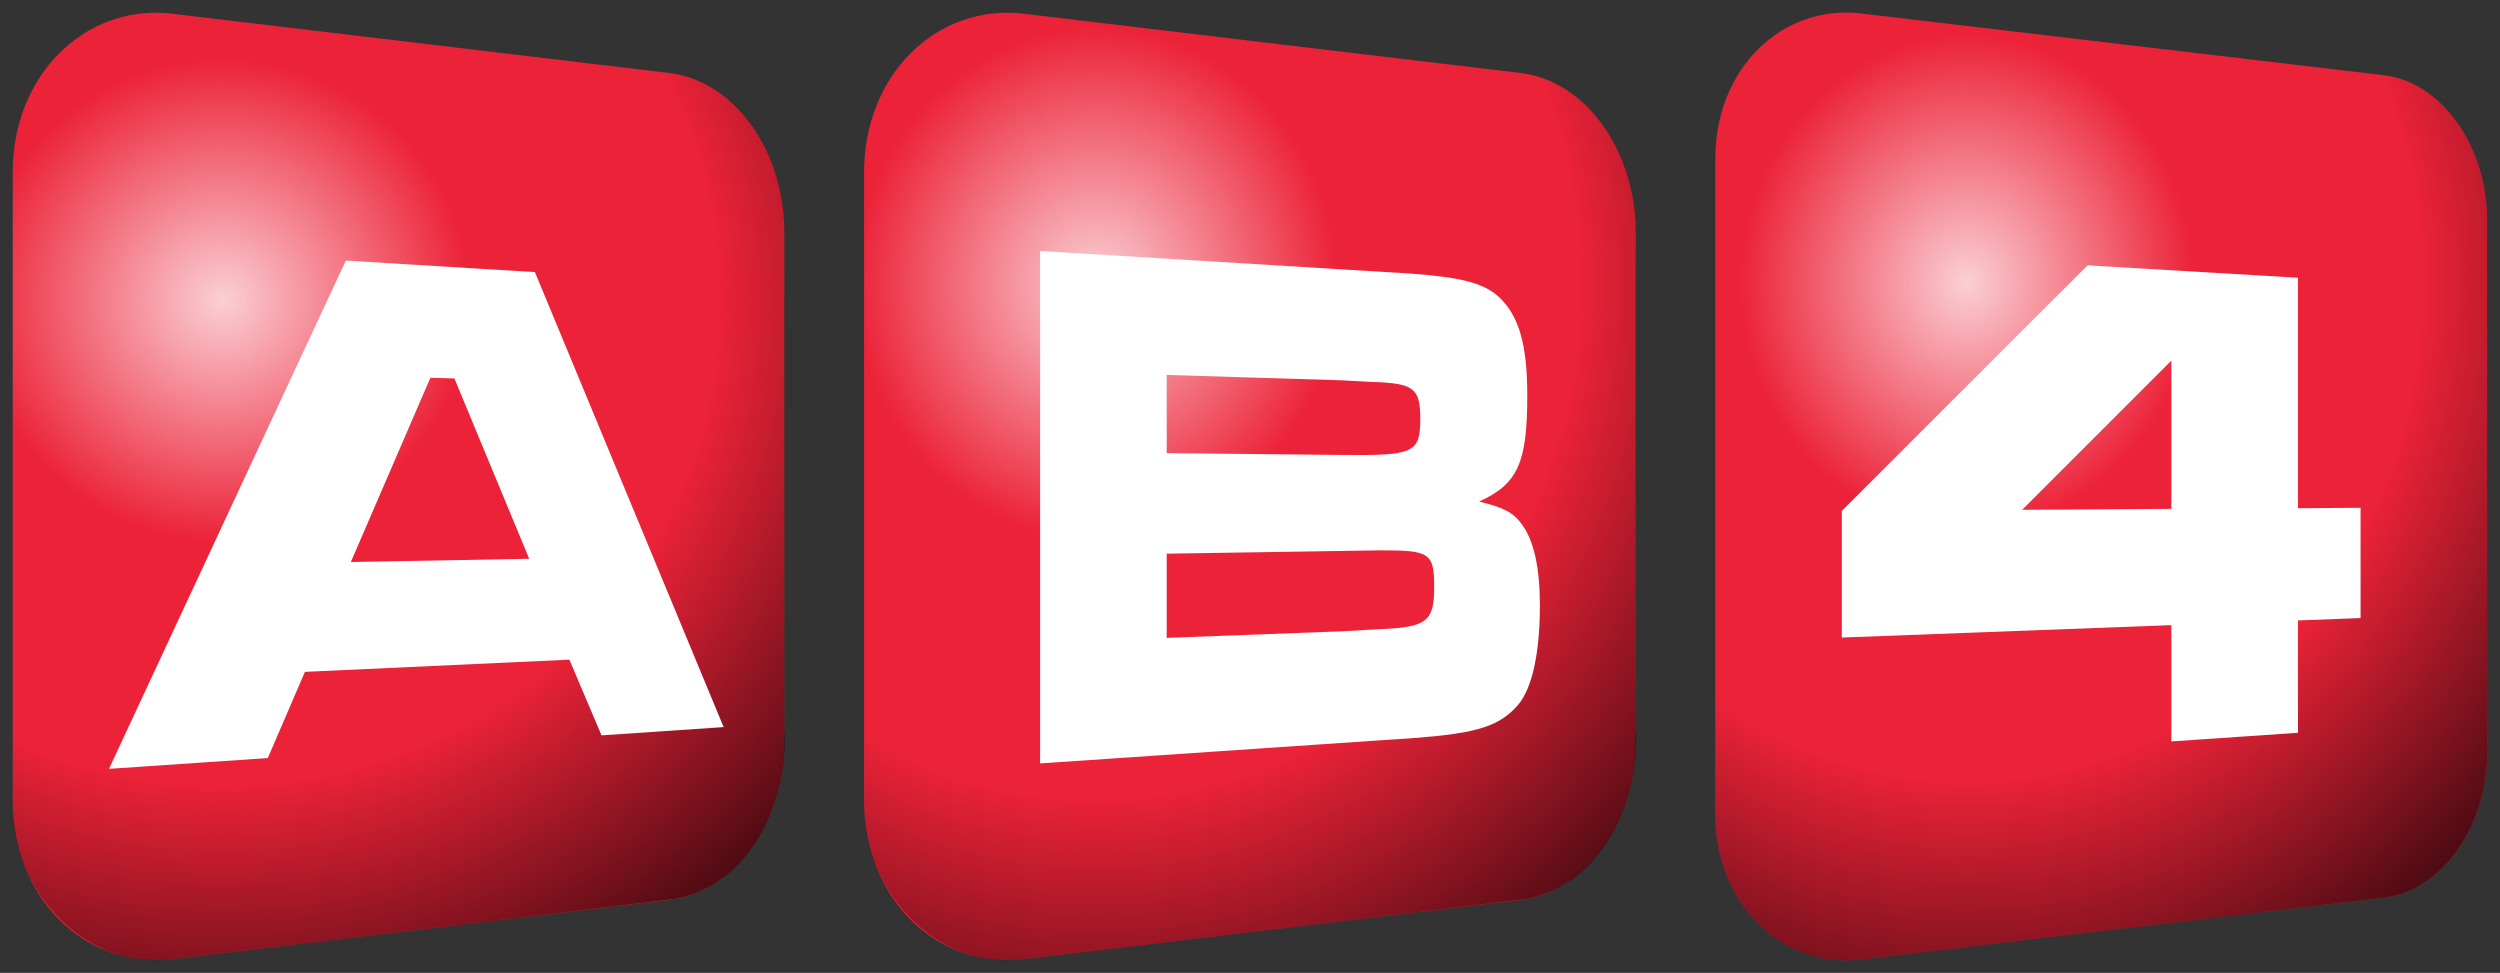
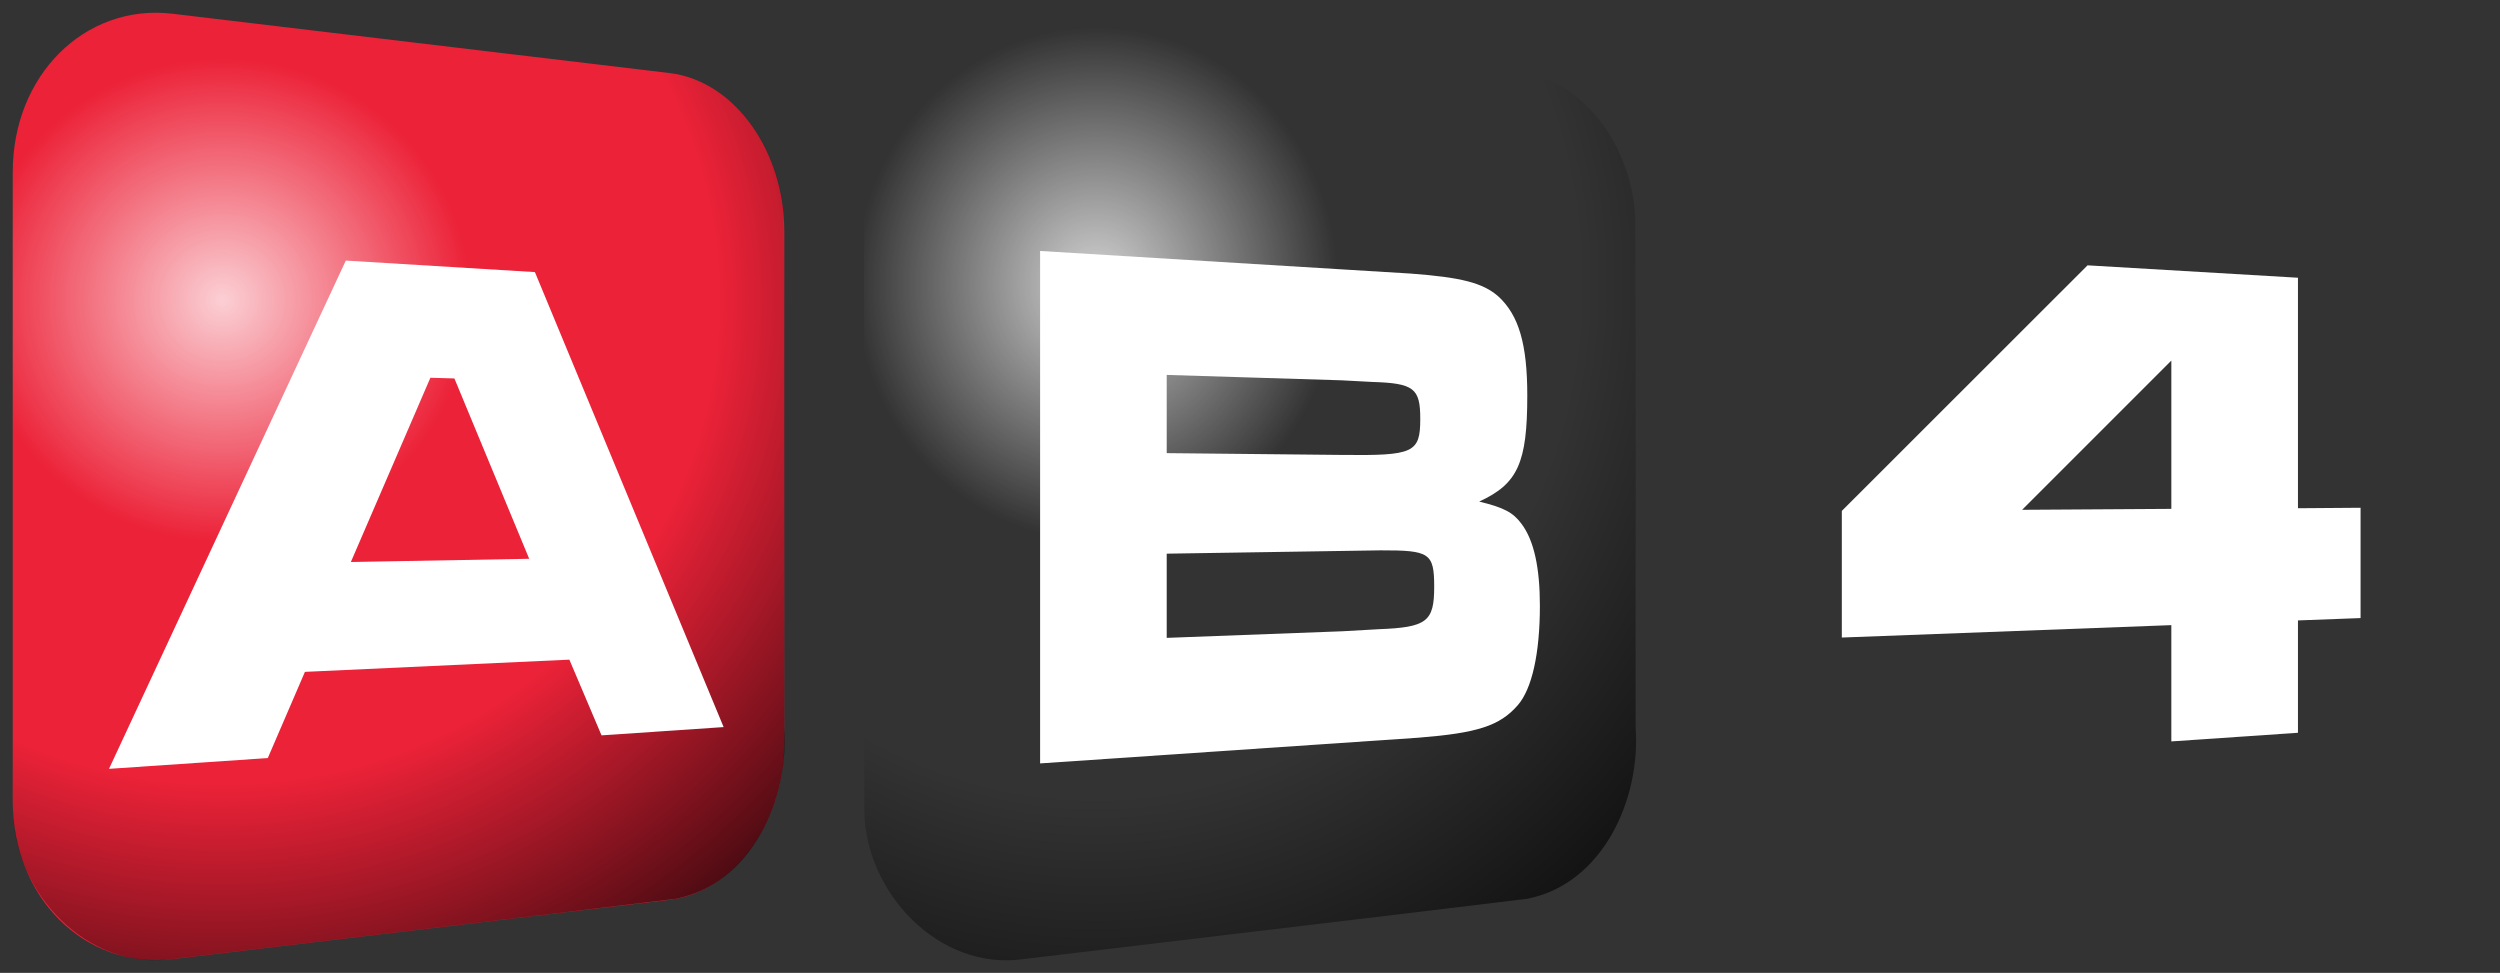
<svg xmlns="http://www.w3.org/2000/svg" xmlns:ns1="http://www.inkscape.org/namespaces/inkscape" xmlns:ns2="http://sodipodi.sourceforge.net/DTD/sodipodi-0.dtd" xmlns:xlink="http://www.w3.org/1999/xlink" version="1.0" id="Layer_1" ns1:output_extension="org.inkscape.output.svg.inkscape" ns2:version="0.32" ns2:docname="Logo_AB4.svg" ns1:version="0.47 r22583" x="0px" y="0px" width="497.893px" height="193.75px" viewBox="0 0 497.893 193.75" enable-background="new 0 0 497.893 193.75" xml:space="preserve">
  <rect x="0" y="0" width="497.893" height="193.75" fill="#333333" stroke="none" />
  <defs id="defs11">
    <linearGradient id="linearGradient3610">
      <stop style="stop-color:#ffffff;stop-opacity:0.784;" offset="0" id="stop3612" />
      <stop id="stop3620" offset="0.3" style="stop-color:#ffffff;stop-opacity:0;" />
      <stop id="stop3618" offset="0.6" style="stop-color:#000000;stop-opacity:0;" />
      <stop style="stop-color:#000000;stop-opacity:0.784;" offset="1" id="stop3614" />
    </linearGradient>
    <ns1:perspective ns2:type="inkscape:persp3d" ns1:vp_x="0 : 96.875 : 1" ns1:vp_y="0 : 1000 : 0" ns1:vp_z="497.89301 : 96.875 : 1" ns1:persp3d-origin="248.9465 : 64.583333 : 1" id="perspective15" />
    <ns1:perspective id="perspective2826" ns1:persp3d-origin="0.5 : 0.33333333 : 1" ns1:vp_z="1 : 0.5 : 1" ns1:vp_y="0 : 1000 : 0" ns1:vp_x="0 : 0.5 : 1" ns2:type="inkscape:persp3d" />
    <radialGradient ns1:collect="always" xlink:href="#linearGradient3610" id="radialGradient3628" cx="394.337" cy="68.142" fx="394.337" fy="68.142" r="76.86" gradientTransform="matrix(-1.8519057e-8,2.144,-1.962,-1.6946759e-8,525.422,-789.171)" gradientUnits="userSpaceOnUse" />
    <radialGradient ns1:collect="always" xlink:href="#linearGradient3610" id="radialGradient3643" cx="218.354" cy="63.959" fx="218.354" fy="63.959" r="76.93" gradientTransform="matrix(-6.0124644e-8,2.213,-2.082,-5.6560082e-8,351.5,-426.704)" gradientUnits="userSpaceOnUse" />
    <radialGradient ns1:collect="always" xlink:href="#linearGradient3610" id="radialGradient3658" cx="49.257" cy="57.392" fx="49.257" fy="57.392" r="76.93" gradientTransform="matrix(0,2.084,-2.138,0,167.002,-42.87)" gradientUnits="userSpaceOnUse" />
  </defs>
  <ns2:namedview id="base" width="497.892px" height="193.75px" ns1:current-layer="Layer_1" ns1:window-y="-8" ns1:window-x="-8" ns1:window-width="1280" ns1:pageopacity="0.0" ns1:pageshadow="2" ns1:window-height="944" pagecolor="#ffffff" bordercolor="#666666" borderopacity="1.0" objecttolerance="10.0" gridtolerance="10.0" ns1:cy="119.88145" guidetolerance="10.0" ns1:cx="311.66771" ns1:zoom="0.96991893" showgrid="false" ns1:object-nodes="true" ns1:snap-smooth-nodes="true" ns1:snap-midpoints="false" ns1:object-paths="true" ns1:snap-intersection-paths="true" ns1:snap-nodes="false" />
-   <path style="fill:#ec2238;fill-opacity:1" d="M 474.797,14.985 370.614,2.677 C 354.848,0.813 341.608,13.734 341.608,31.602 l 0,130.547 c 0,17.868 13.24,30.78 29.005,28.923 l 104.185,-12.31 c 11.49,-1.36 20.531,-14.216 20.531,-28.759 l 0,-106.259 c 0,-14.54 -9.041,-27.401 -20.532,-28.76 z" id="path2274" />
-   <path id="path3608" d="M 474.797,14.985 370.614,2.677 C 354.848,0.813 341.608,13.734 341.608,31.602 l 0,130.547 c 0,17.868 13.24,30.78 29.005,28.923 l 104.185,-12.31 c 11.49,-1.36 20.531,-14.216 20.531,-28.759 l 0,-106.259 c 0,-14.54 -9.041,-27.401 -20.532,-28.76 z" style="fill:url(#radialGradient3628);fill-opacity:1;stroke:none" />
  <path id="path3652" d="m 415.75,52.844 -48.938,48.906 0,25.219 65.625,-2.469 0,23.156 25.219,-1.719 0,-22.375 12.469,-0.469 0,-21.969 -12.469,0.094 0,-45.906 -41.906,-2.469 z m 16.688,18.969 0,29.531 -29.719,0.188 29.719,-29.719 z" style="fill:#ffffff;fill-opacity:1;stroke:none" />
  <path style="fill:#ec2238;fill-opacity:1;stroke:#ec2238;stroke-width:7.562;stroke-opacity:1" d="M 132.893,18.301 33.89,6.489 C 18.908,4.701 6.32,17.099 6.32,34.244 V 159.507 c 0,17.145 12.588,29.534 27.57,27.752 l 99.003,-11.812 c 10.92,-1.305 19.511,-13.64 19.511,-27.595 V 45.896 c 0,-13.952 -8.591,-26.293 -19.511,-27.595 z" id="path12001" />
  <path style="font-size:medium;font-style:normal;font-variant:normal;font-weight:normal;font-stretch:normal;text-indent:0;text-align:start;text-decoration:none;line-height:normal;letter-spacing:normal;word-spacing:normal;text-transform:none;direction:ltr;block-progression:tb;writing-mode:lr-tb;text-anchor:start;color:#000000;fill:url(#radialGradient3658);fill-opacity:1;fill-rule:nonzero;stroke:none;stroke-width:7.562;marker:none;visibility:visible;display:inline;overflow:visible;enable-background:accumulate;font-family:Bitstream Vera Sans;-inkscape-font-specification:Bitstream Vera Sans" d="M 28,2.719 C 11.818,4.405 1.196,21.222 2.531,36.683 c 0.028,41.528 -0.056,83.057 0.042,124.584 0.07,16.352 14.822,32.196 31.77,29.733 33.415,-4.012 66.844,-7.925 100.251,-12 15.121,-2.996 22.601,-19.894 21.593,-34.076 -0.071,-33.968 0.143,-67.943 -0.108,-101.907 C 155.418,29.587 145.861,14.88 131.411,14.332 98.516,10.437 65.633,6.423 32.73,2.603 31.154,2.504 29.569,2.536 28,2.719 z" id="path3645" />
  <path style="fill:#ffffff" d="m 68.871,51.895 -47.163,101.225 31.625,-2.148 7.395,-17.166 52.665,-2.433 6.406,15.077 24.318,-1.646 -37.587,-90.616 -37.659,-2.293 z m 1.004,60.031 15.84,-36.697 4.782,0.143 14.894,35.913 -35.516,0.641 z" id="path2276" />
-   <path style="fill:#ec2238;fill-opacity:1;stroke:#ec2238;stroke-width:7.562;stroke-opacity:1" d="M 302.446,18.301 203.443,6.489 C 188.462,4.701 175.872,17.099 175.872,34.245 V 159.508 c 0,17.145 12.589,29.534 27.571,27.752 l 99.003,-11.812 c 10.92,-1.305 19.511,-13.64 19.511,-27.595 V 45.896 c 0,-13.952 -8.591,-26.293 -19.511,-27.595 z" id="path2270" />
  <path style="font-size:medium;font-style:normal;font-variant:normal;font-weight:normal;font-stretch:normal;text-indent:0;text-align:start;text-decoration:none;line-height:normal;letter-spacing:normal;word-spacing:normal;text-transform:none;direction:ltr;block-progression:tb;writing-mode:lr-tb;text-anchor:start;color:#000000;fill:url(#radialGradient3643);fill-opacity:1;fill-rule:nonzero;stroke:none;stroke-width:7.562;marker:none;visibility:visible;display:inline;overflow:visible;enable-background:accumulate;font-family:Bitstream Vera Sans;-inkscape-font-specification:Bitstream Vera Sans" d="m 197.562,2.719 c -16.182,1.686 -26.804,18.503 -25.469,33.964 0.028,41.528 -0.056,83.057 0.042,124.584 0.063,16.357 14.814,32.213 31.77,29.733 33.415,-4.012 66.844,-7.925 100.251,-12 15.122,-2.996 22.601,-19.894 21.593,-34.076 -0.071,-33.968 0.143,-67.943 -0.108,-101.907 C 324.981,29.587 315.423,14.88 300.974,14.332 268.078,10.437 235.196,6.423 202.293,2.603 200.717,2.504 199.131,2.536 197.562,2.719 z" id="path3630" ns2:nodetypes="cccccccccc" />
  <path style="fill:#ffffff" d="m 294.59,99.889 c 7.685,-3.523 9.58,-7.681 9.58,-21.126 0,-10.221 -1.686,-15.952 -5.717,-19.684 -3.107,-2.762 -7.438,-3.84 -17.506,-4.595 l -13.703,-0.837 -60.098,-3.665 0,102.056 75.37,-5.122 c 11.64,-0.926 16.148,-2.319 19.758,-6.467 2.836,-3.255 4.406,-10.311 4.406,-19.818 0,-7.502 -1.151,-12.982 -3.669,-16.317 -1.691,-2.276 -3.488,-3.213 -8.419,-4.424 z m -27.346,-24.145 6,0.321 c 8.375,0.254 9.612,1.271 9.612,7.362 0,6.792 -1.342,7.326 -15.492,7.177 l -35.005,-0.359 0,-15.577 34.885,1.076 z m 7.263,49.571 -7.143,0.406 -35.005,1.315 0,-16.769 35.116,-0.545 7.485,-0.117 c 9.784,-0.015 10.67,0.521 10.67,7.289 9.8e-4,6.896 -1.441,8.058 -11.124,8.421 z" id="path2278" />
</svg>